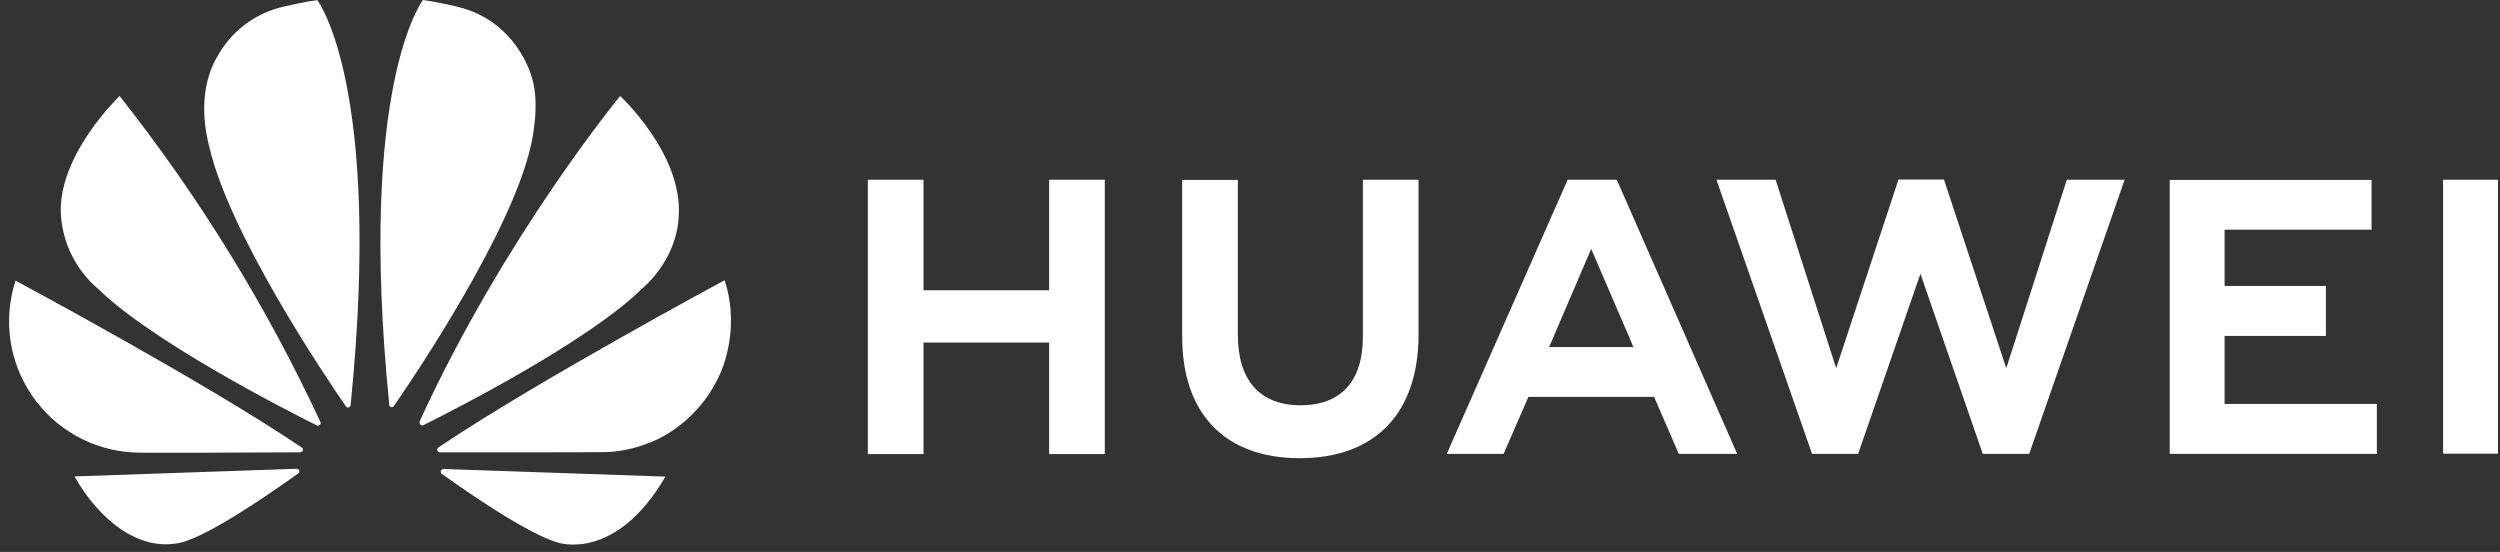
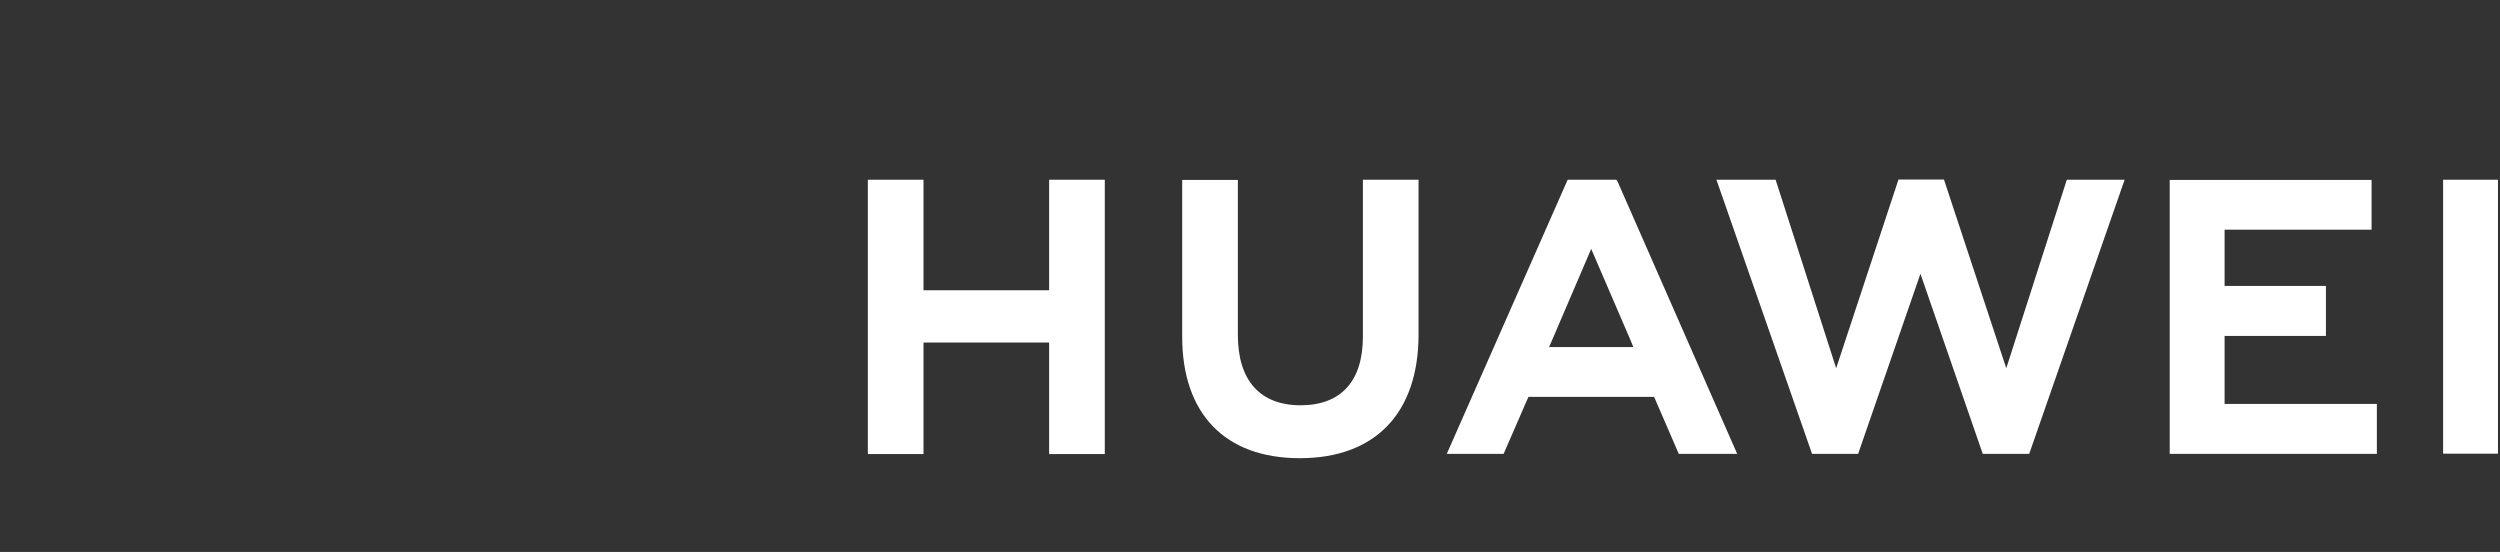
<svg xmlns="http://www.w3.org/2000/svg" width="231" height="51" viewBox="0 0 231 51" fill="none">
  <rect x="0" y="0" width="231" height="51" fill="#333333" stroke="none" />
  <path d="M125.931 16.605H131.073V30.911C131.073 38.172 127.071 42.337 120.1 42.337C113.201 42.337 109.235 38.245 109.235 31.11V16.623H114.378V30.947C114.378 35.184 116.46 37.448 120.172 37.448C123.884 37.448 125.931 35.239 125.931 31.128V16.605ZM96.958 26.818H85.332V16.605H80.189V41.957H85.332V31.653H96.939V41.957H102.082V16.605H96.939V26.818H96.958ZM225.743 16.605V41.92H230.813V16.605H225.743ZM205.552 31.038H214.914V26.42H205.552V21.223H219.133V16.623H200.482V41.939H219.622V37.321H205.552V31.038ZM185.38 34.025L179.621 16.587H175.42L169.662 34.025L164.066 16.605H158.598L167.435 41.939H171.69L177.448 25.297L183.207 41.939H187.498L196.317 16.605H190.975L185.38 34.025ZM149.453 16.75L160.517 41.939H155.121L152.839 36.669H141.232L141.069 37.031L138.932 41.939H133.681L144.854 16.605H149.345L149.453 16.75ZM150.685 31.49L147.027 22.997L143.387 31.49L143.133 32.07H150.92L150.685 31.49Z" fill="white" />
-   <path d="M29.558 39.258C29.631 39.204 29.649 39.096 29.613 39.005C24.619 28.273 18.39 18.16 11.052 8.873C11.052 8.873 5.221 14.414 5.637 19.973C5.735 21.255 6.084 22.505 6.665 23.651C7.246 24.798 8.048 25.819 9.024 26.655C14.112 31.617 26.425 37.882 29.287 39.313C29.377 39.349 29.486 39.331 29.558 39.258ZM27.657 43.496C27.621 43.387 27.512 43.315 27.385 43.315L6.887 44.021C9.114 47.987 12.863 51.065 16.756 50.123C19.454 49.453 25.538 45.198 27.548 43.749C27.711 43.623 27.657 43.514 27.657 43.496ZM27.965 41.667C28.073 41.504 27.892 41.359 27.892 41.359C18.892 35.275 1.436 25.931 1.436 25.931C0.858 27.704 0.696 29.587 0.963 31.433C1.231 33.28 1.92 35.039 2.978 36.576C4.036 38.112 5.435 39.383 7.064 40.292C8.693 41.2 10.51 41.72 12.374 41.812C12.681 41.866 24.56 41.812 27.747 41.794C27.838 41.776 27.91 41.739 27.965 41.667ZM29.323 0.018C28.436 0.091 26.027 0.652 26.027 0.652C20.595 2.046 19.309 6.99 19.309 6.99C18.313 10.086 19.327 13.509 19.327 13.509C21.138 21.549 30.047 34.786 31.967 37.556C32.093 37.701 32.202 37.647 32.202 37.647C32.311 37.611 32.401 37.52 32.401 37.393C35.371 7.841 29.323 0.018 29.323 0.018ZM36.113 37.611C36.222 37.647 36.349 37.611 36.403 37.502C38.377 34.659 47.232 21.494 49.043 13.491C49.043 13.491 50.02 9.615 49.079 6.972C49.079 6.972 47.739 1.956 42.306 0.634C42.306 0.634 40.749 0.235 39.083 0C39.083 0 32.999 7.823 35.968 37.375C35.95 37.484 36.023 37.574 36.113 37.611ZM40.966 43.333C40.918 43.343 40.872 43.362 40.832 43.39C40.791 43.418 40.757 43.454 40.731 43.496C40.713 43.604 40.731 43.695 40.803 43.767C42.759 45.18 48.717 49.345 51.578 50.142C51.578 50.142 56.883 51.952 61.483 44.039L40.966 43.333ZM66.952 25.895C66.952 25.895 49.532 35.257 40.514 41.341C40.423 41.413 40.369 41.522 40.405 41.631C40.405 41.631 40.495 41.794 40.622 41.794C43.846 41.794 56.05 41.812 56.376 41.757C57.59 41.667 58.785 41.395 59.907 40.943C59.907 40.943 64.253 39.566 66.499 34.623C66.499 34.623 68.509 30.603 66.952 25.895ZM38.866 39.258C38.938 39.313 39.047 39.331 39.137 39.277C42.071 37.81 54.294 31.599 59.346 26.655C59.346 26.655 62.551 24.084 62.714 19.937C63.076 14.197 57.3 8.873 57.3 8.873C57.3 8.873 46.616 21.82 38.775 38.932C38.763 38.99 38.764 39.05 38.78 39.107C38.796 39.163 38.825 39.216 38.866 39.258Z" fill="white" />
</svg>